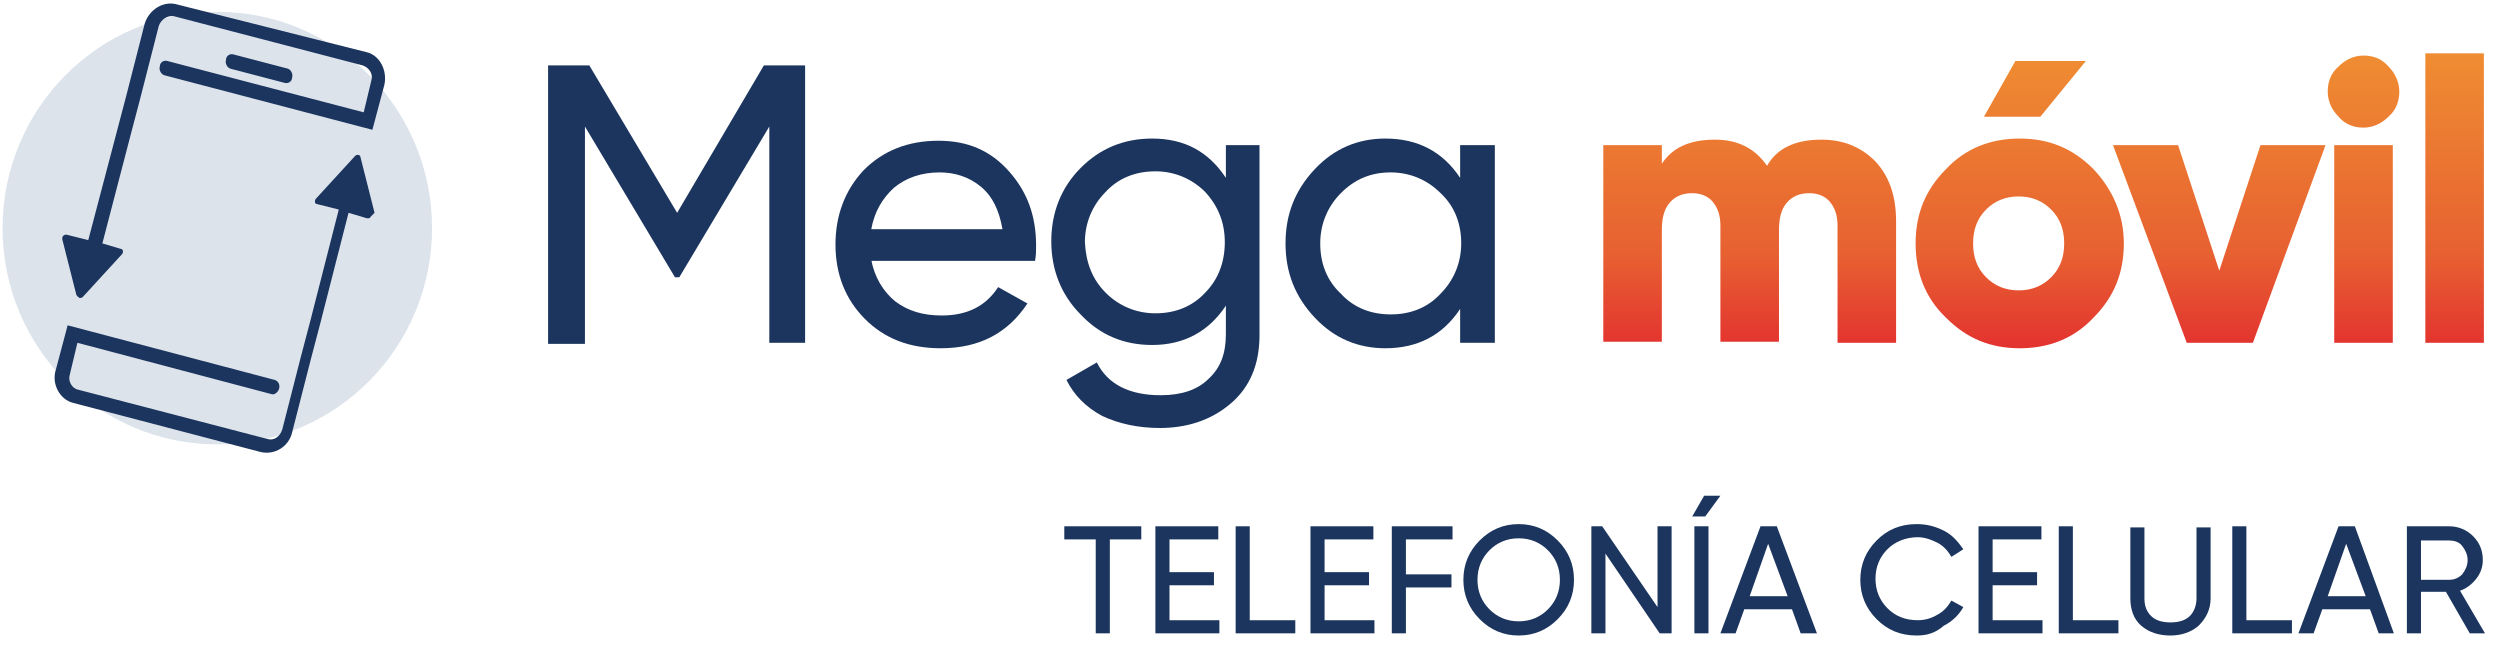
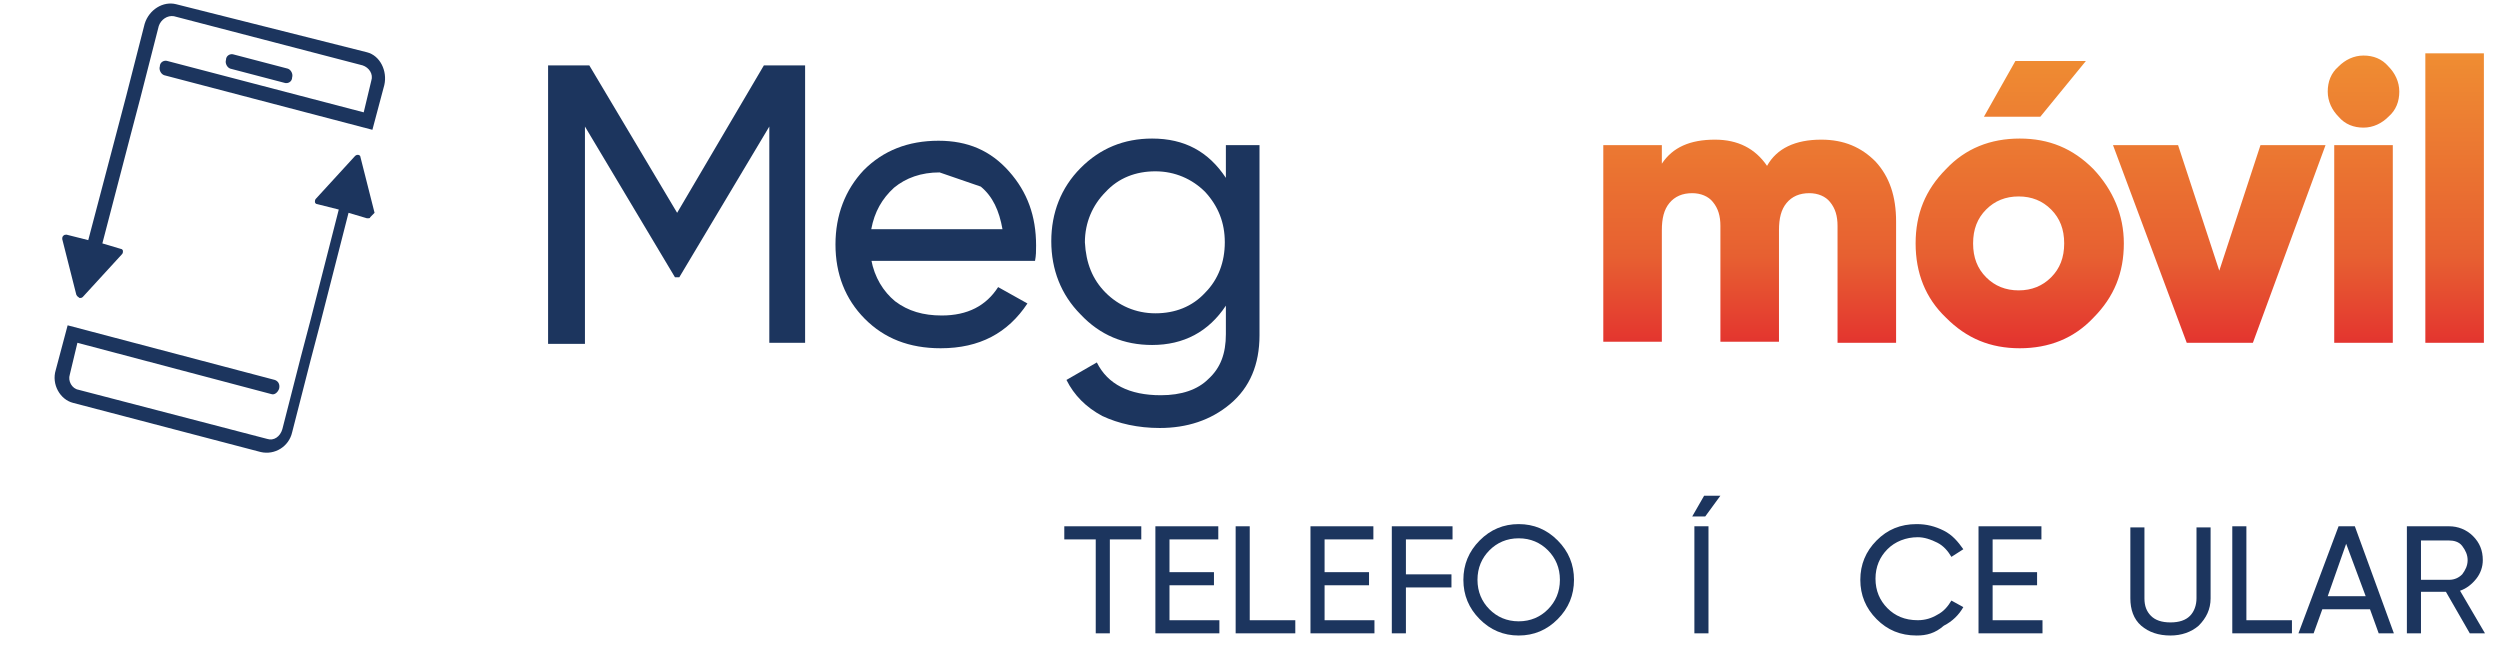
<svg xmlns="http://www.w3.org/2000/svg" width="142" height="37" viewBox="0 0 142 37" fill="none">
-   <path d="M12.343 25.241C19.079 25.241 24.54 19.741 24.54 12.957C24.54 6.173 19.079 0.673 12.343 0.673C5.607 0.673 0.146 6.173 0.146 12.957C0.146 19.741 5.607 25.241 12.343 25.241Z" fill="#DCE3EB" />
  <path d="M45.73 3.713V19.471H43.697V7.187L38.584 15.749H38.338L33.225 7.187V19.533H31.131V3.713H33.472L38.461 12.088L43.389 3.713H45.73Z" fill="#1C355E" />
-   <path d="M49.487 14.756C49.672 15.748 50.165 16.555 50.843 17.113C51.582 17.672 52.444 17.92 53.491 17.92C54.97 17.92 56.017 17.361 56.694 16.307L58.358 17.237C57.249 18.912 55.647 19.781 53.43 19.781C51.643 19.781 50.227 19.223 49.118 18.106C48.009 16.989 47.455 15.562 47.455 13.887C47.455 12.212 48.009 10.785 49.056 9.669C50.165 8.552 51.582 7.994 53.306 7.994C54.97 7.994 56.263 8.552 57.31 9.731C58.358 10.909 58.85 12.274 58.85 13.949C58.85 14.259 58.85 14.508 58.789 14.818H49.487V14.756ZM53.368 9.793C52.321 9.793 51.459 10.103 50.781 10.661C50.103 11.282 49.672 12.026 49.487 13.019H56.941C56.756 11.964 56.386 11.158 55.709 10.599C55.031 10.041 54.23 9.793 53.368 9.793Z" fill="#1C355E" />
+   <path d="M49.487 14.756C49.672 15.748 50.165 16.555 50.843 17.113C51.582 17.672 52.444 17.92 53.491 17.92C54.97 17.92 56.017 17.361 56.694 16.307L58.358 17.237C57.249 18.912 55.647 19.781 53.43 19.781C51.643 19.781 50.227 19.223 49.118 18.106C48.009 16.989 47.455 15.562 47.455 13.887C47.455 12.212 48.009 10.785 49.056 9.669C50.165 8.552 51.582 7.994 53.306 7.994C54.97 7.994 56.263 8.552 57.31 9.731C58.358 10.909 58.85 12.274 58.85 13.949C58.85 14.259 58.85 14.508 58.789 14.818H49.487V14.756ZM53.368 9.793C52.321 9.793 51.459 10.103 50.781 10.661C50.103 11.282 49.672 12.026 49.487 13.019H56.941C56.756 11.964 56.386 11.158 55.709 10.599Z" fill="#1C355E" />
  <path d="M69.63 8.242H71.54V19.037C71.54 20.712 70.985 22.014 69.876 22.945C68.768 23.875 67.413 24.31 65.873 24.31C64.641 24.31 63.532 24.062 62.608 23.627C61.684 23.131 61.006 22.449 60.575 21.58L62.3 20.587C62.916 21.828 64.148 22.449 65.934 22.449C67.105 22.449 68.029 22.138 68.645 21.518C69.322 20.898 69.63 20.091 69.63 18.974V17.361C68.645 18.85 67.228 19.595 65.441 19.595C63.84 19.595 62.485 19.037 61.376 17.858C60.267 16.741 59.713 15.314 59.713 13.701C59.713 12.088 60.267 10.661 61.376 9.545C62.485 8.428 63.84 7.87 65.441 7.87C67.289 7.87 68.645 8.614 69.63 10.103V8.242ZM62.793 16.617C63.532 17.361 64.517 17.796 65.626 17.796C66.735 17.796 67.721 17.424 68.46 16.617C69.199 15.873 69.569 14.88 69.569 13.763C69.569 12.647 69.199 11.716 68.46 10.909C67.721 10.165 66.735 9.731 65.626 9.731C64.517 9.731 63.532 10.103 62.793 10.909C62.053 11.654 61.622 12.647 61.622 13.763C61.684 14.942 62.053 15.873 62.793 16.617Z" fill="#1C355E" />
-   <path d="M82.936 8.242H84.907V19.471H82.936V17.548C81.95 19.037 80.533 19.781 78.685 19.781C77.145 19.781 75.79 19.223 74.681 18.044C73.573 16.865 73.018 15.5 73.018 13.825C73.018 12.15 73.573 10.785 74.681 9.607C75.79 8.428 77.145 7.87 78.685 7.87C80.533 7.87 81.95 8.614 82.936 10.103V8.242ZM78.993 17.858C80.102 17.858 81.088 17.486 81.827 16.679C82.566 15.935 82.997 14.942 82.997 13.825C82.997 12.709 82.627 11.716 81.827 10.972C81.088 10.227 80.102 9.793 78.993 9.793C77.884 9.793 76.96 10.165 76.16 10.972C75.42 11.716 74.989 12.709 74.989 13.825C74.989 14.942 75.359 15.935 76.16 16.679C76.899 17.486 77.884 17.858 78.993 17.858Z" fill="#1C355E" />
  <path d="M103.448 7.932C104.742 7.932 105.727 8.366 106.528 9.173C107.329 10.041 107.698 11.158 107.698 12.585V19.471H104.372V12.833C104.372 12.274 104.249 11.84 103.941 11.468C103.694 11.158 103.263 10.972 102.77 10.972C102.216 10.972 101.785 11.158 101.477 11.53C101.169 11.902 101.046 12.399 101.046 13.081V19.409H97.719V12.833C97.719 12.274 97.596 11.84 97.288 11.468C97.042 11.158 96.611 10.972 96.118 10.972C95.563 10.972 95.132 11.158 94.824 11.53C94.516 11.902 94.393 12.399 94.393 13.081V19.409H91.067V8.242H94.393V9.297C95.009 8.366 95.995 7.932 97.411 7.932C98.705 7.932 99.69 8.428 100.368 9.421C100.922 8.428 101.97 7.932 103.448 7.932ZM118.909 9.607C117.739 8.428 116.384 7.87 114.721 7.87C113.057 7.87 111.641 8.428 110.532 9.607C109.361 10.786 108.807 12.15 108.807 13.825C108.807 15.5 109.361 16.927 110.532 18.044C111.702 19.223 113.057 19.781 114.721 19.781C116.384 19.781 117.801 19.223 118.909 18.044C120.08 16.865 120.634 15.5 120.634 13.825C120.634 12.212 120.018 10.786 118.909 9.607ZM116.507 15.749C116.014 16.245 115.398 16.493 114.659 16.493C113.92 16.493 113.304 16.245 112.811 15.749C112.318 15.252 112.072 14.632 112.072 13.825C112.072 13.019 112.318 12.399 112.811 11.902C113.304 11.406 113.92 11.158 114.659 11.158C115.398 11.158 116.014 11.406 116.507 11.902C117 12.399 117.246 13.019 117.246 13.825C117.246 14.632 117 15.252 116.507 15.749ZM112.688 6.629H115.891L118.478 3.465H114.474L112.688 6.629ZM128.396 8.242H132.091L127.964 19.471H124.207L120.018 8.242H123.714L126.055 15.376L128.396 8.242ZM135.664 6.629C135.295 7.001 134.802 7.249 134.247 7.249C133.693 7.249 133.2 7.063 132.831 6.629C132.461 6.257 132.215 5.76 132.215 5.202C132.215 4.644 132.399 4.147 132.831 3.775C133.2 3.403 133.693 3.155 134.247 3.155C134.802 3.155 135.295 3.341 135.664 3.775C136.034 4.147 136.28 4.644 136.28 5.202C136.28 5.76 136.095 6.257 135.664 6.629ZM132.584 19.471V8.242H135.911V19.471H132.584ZM137.759 19.471V3.031H141.085V19.471H137.759Z" fill="url(#paint0_linear_704_20)" />
  <path d="M21.029 12.336C21.029 12.399 20.967 12.399 20.844 12.399L19.797 12.088L18.195 18.354L17.641 20.463L16.593 24.558C16.409 25.364 15.608 25.861 14.807 25.675L4.15 22.883C3.411 22.697 2.918 21.828 3.165 21.022L3.842 18.478L15.608 21.58C15.793 21.642 15.916 21.828 15.854 22.076C15.793 22.263 15.608 22.449 15.423 22.387L4.397 19.471L3.966 21.27C3.842 21.642 4.089 22.076 4.458 22.139L15.177 24.93C15.546 25.054 15.916 24.806 16.039 24.372L17.086 20.277L17.641 18.168L19.242 11.902L18.01 11.592C17.949 11.592 17.887 11.53 17.887 11.468C17.887 11.406 17.887 11.344 17.949 11.282L20.166 8.862C20.289 8.738 20.474 8.8 20.474 8.924L21.275 12.088C21.152 12.212 21.09 12.274 21.029 12.336ZM4.52 16.927C4.582 16.927 4.643 16.927 4.705 16.865L6.922 14.446C6.984 14.384 6.984 14.322 6.984 14.26C6.984 14.198 6.922 14.136 6.861 14.136L5.814 13.825L7.415 7.684L7.97 5.574L9.017 1.48C9.14 1.108 9.51 0.859 9.879 0.921L20.597 3.713C20.967 3.837 21.213 4.209 21.09 4.582L20.659 6.381L9.51 3.465C9.325 3.403 9.078 3.527 9.078 3.775C9.017 3.961 9.14 4.209 9.325 4.272L21.152 7.373L21.829 4.83C22.014 4.023 21.583 3.155 20.844 2.969L10.002 0.239C9.263 0.053 8.462 0.549 8.216 1.356L7.169 5.45L6.614 7.56L5.013 13.639L3.781 13.329C3.719 13.329 3.658 13.329 3.596 13.391C3.534 13.453 3.534 13.515 3.534 13.577L4.335 16.741C4.397 16.865 4.458 16.865 4.52 16.927ZM16.162 4.706C16.347 4.768 16.593 4.644 16.593 4.396C16.655 4.209 16.532 3.961 16.347 3.899L13.267 3.093C13.082 3.031 12.836 3.155 12.836 3.403C12.774 3.589 12.898 3.837 13.082 3.899L16.162 4.706Z" fill="#1C355E" />
  <path d="M64.825 29.893V30.638H63.039V35.973H62.238V30.638H60.452V29.893H64.825Z" fill="#1C355E" />
  <path d="M66.427 35.229H69.261V35.973H65.626V29.893H69.199V30.638H66.427V32.499H68.953V33.243H66.427V35.229Z" fill="#1C355E" />
  <path d="M70.985 35.229H73.573V35.973H70.185V29.893H70.985V35.229Z" fill="#1C355E" />
  <path d="M75.236 35.229H78.069V35.973H74.435V29.893H78.008V30.638H75.236V32.499H77.761V33.243H75.236V35.229Z" fill="#1C355E" />
  <path d="M82.504 30.638H79.856V32.623H82.443V33.367H79.856V35.973H79.055V29.893H82.504V30.638Z" fill="#1C355E" />
  <path d="M88.479 35.166C87.863 35.787 87.124 36.097 86.262 36.097C85.4 36.097 84.66 35.787 84.044 35.166C83.428 34.546 83.12 33.802 83.12 32.933C83.12 32.065 83.428 31.32 84.044 30.7C84.66 30.079 85.4 29.769 86.262 29.769C87.124 29.769 87.863 30.079 88.479 30.7C89.095 31.32 89.403 32.065 89.403 32.933C89.403 33.802 89.095 34.546 88.479 35.166ZM84.599 34.608C85.03 35.042 85.584 35.291 86.262 35.291C86.939 35.291 87.494 35.042 87.925 34.608C88.356 34.174 88.603 33.615 88.603 32.933C88.603 32.251 88.356 31.692 87.925 31.258C87.494 30.824 86.939 30.576 86.262 30.576C85.584 30.576 85.03 30.824 84.599 31.258C84.168 31.692 83.921 32.251 83.921 32.933C83.921 33.615 84.168 34.174 84.599 34.608Z" fill="#1C355E" />
-   <path d="M94.147 29.893H94.947V35.973H94.27L91.19 31.444V35.973H90.389V29.893H91.005L94.147 34.484V29.893Z" fill="#1C355E" />
  <path d="M96.795 28.156H97.719L96.857 29.335H96.118L96.795 28.156ZM96.241 35.973H97.042V29.893H96.241V35.973Z" fill="#1C355E" />
-   <path d="M102.278 35.973L101.785 34.608H99.074L98.582 35.973H97.719L99.998 29.893H100.922L103.202 35.973H102.278ZM99.382 33.864H101.538L100.43 30.886L99.382 33.864Z" fill="#1C355E" />
  <path d="M108.869 36.097C107.945 36.097 107.206 35.787 106.59 35.166C105.974 34.546 105.666 33.802 105.666 32.933C105.666 32.065 105.974 31.32 106.59 30.7C107.206 30.079 107.945 29.769 108.869 29.769C109.423 29.769 109.916 29.893 110.409 30.141C110.901 30.39 111.209 30.762 111.517 31.196L110.84 31.63C110.655 31.32 110.409 31.01 110.039 30.824C109.669 30.638 109.3 30.514 108.93 30.514C108.253 30.514 107.637 30.762 107.206 31.196C106.774 31.63 106.528 32.189 106.528 32.871C106.528 33.553 106.774 34.112 107.206 34.546C107.637 34.98 108.191 35.228 108.93 35.228C109.361 35.228 109.731 35.105 110.039 34.918C110.409 34.732 110.655 34.422 110.84 34.112L111.517 34.484C111.271 34.918 110.901 35.291 110.409 35.539C109.916 35.973 109.423 36.097 108.869 36.097Z" fill="#1C355E" />
  <path d="M113.181 35.229H116.014V35.973H112.38V29.893H115.953V30.638H113.181V32.499H115.706V33.243H113.181V35.229Z" fill="#1C355E" />
-   <path d="M117.739 35.229H120.326V35.973H116.938V29.893H117.739V35.229Z" fill="#1C355E" />
  <path d="M124.884 35.539C124.453 35.911 123.899 36.097 123.283 36.097C122.605 36.097 122.051 35.911 121.62 35.539C121.188 35.166 121.004 34.608 121.004 33.988V29.955H121.804V33.988C121.804 34.422 121.928 34.732 122.174 34.98C122.42 35.229 122.79 35.353 123.283 35.353C123.776 35.353 124.145 35.229 124.392 34.98C124.638 34.732 124.761 34.36 124.761 33.988V29.955H125.562V33.988C125.562 34.608 125.316 35.105 124.884 35.539Z" fill="#1C355E" />
  <path d="M127.595 35.229H130.182V35.973H126.794V29.893H127.595V35.229Z" fill="#1C355E" />
  <path d="M135.11 35.973L134.617 34.608H131.907L131.414 35.973H130.552L132.831 29.893H133.755L135.972 35.973H135.11ZM132.215 33.864H134.371L133.262 30.886L132.215 33.864Z" fill="#1C355E" />
  <path d="M140.284 35.973L138.929 33.616H137.512V35.973H136.711V29.893H139.114C139.607 29.893 140.099 30.079 140.469 30.452C140.839 30.824 141.023 31.258 141.023 31.817C141.023 32.189 140.9 32.561 140.654 32.871C140.407 33.181 140.099 33.429 139.73 33.554L141.147 35.973H140.284ZM137.512 30.638V32.933H139.114C139.422 32.933 139.668 32.809 139.853 32.623C140.038 32.375 140.161 32.127 140.161 31.817C140.161 31.506 140.038 31.258 139.853 31.01C139.668 30.762 139.36 30.7 139.114 30.7H137.512V30.638Z" fill="#1C355E" />
  <defs>
    <linearGradient id="paint0_linear_704_20" x1="116.022" y1="19.791" x2="116.022" y2="3.045" gradientUnits="userSpaceOnUse">
      <stop stop-color="#E3322F" />
      <stop offset="0.314" stop-color="#E76031" />
      <stop offset="1" stop-color="#EF8D32" />
    </linearGradient>
  </defs>
</svg>